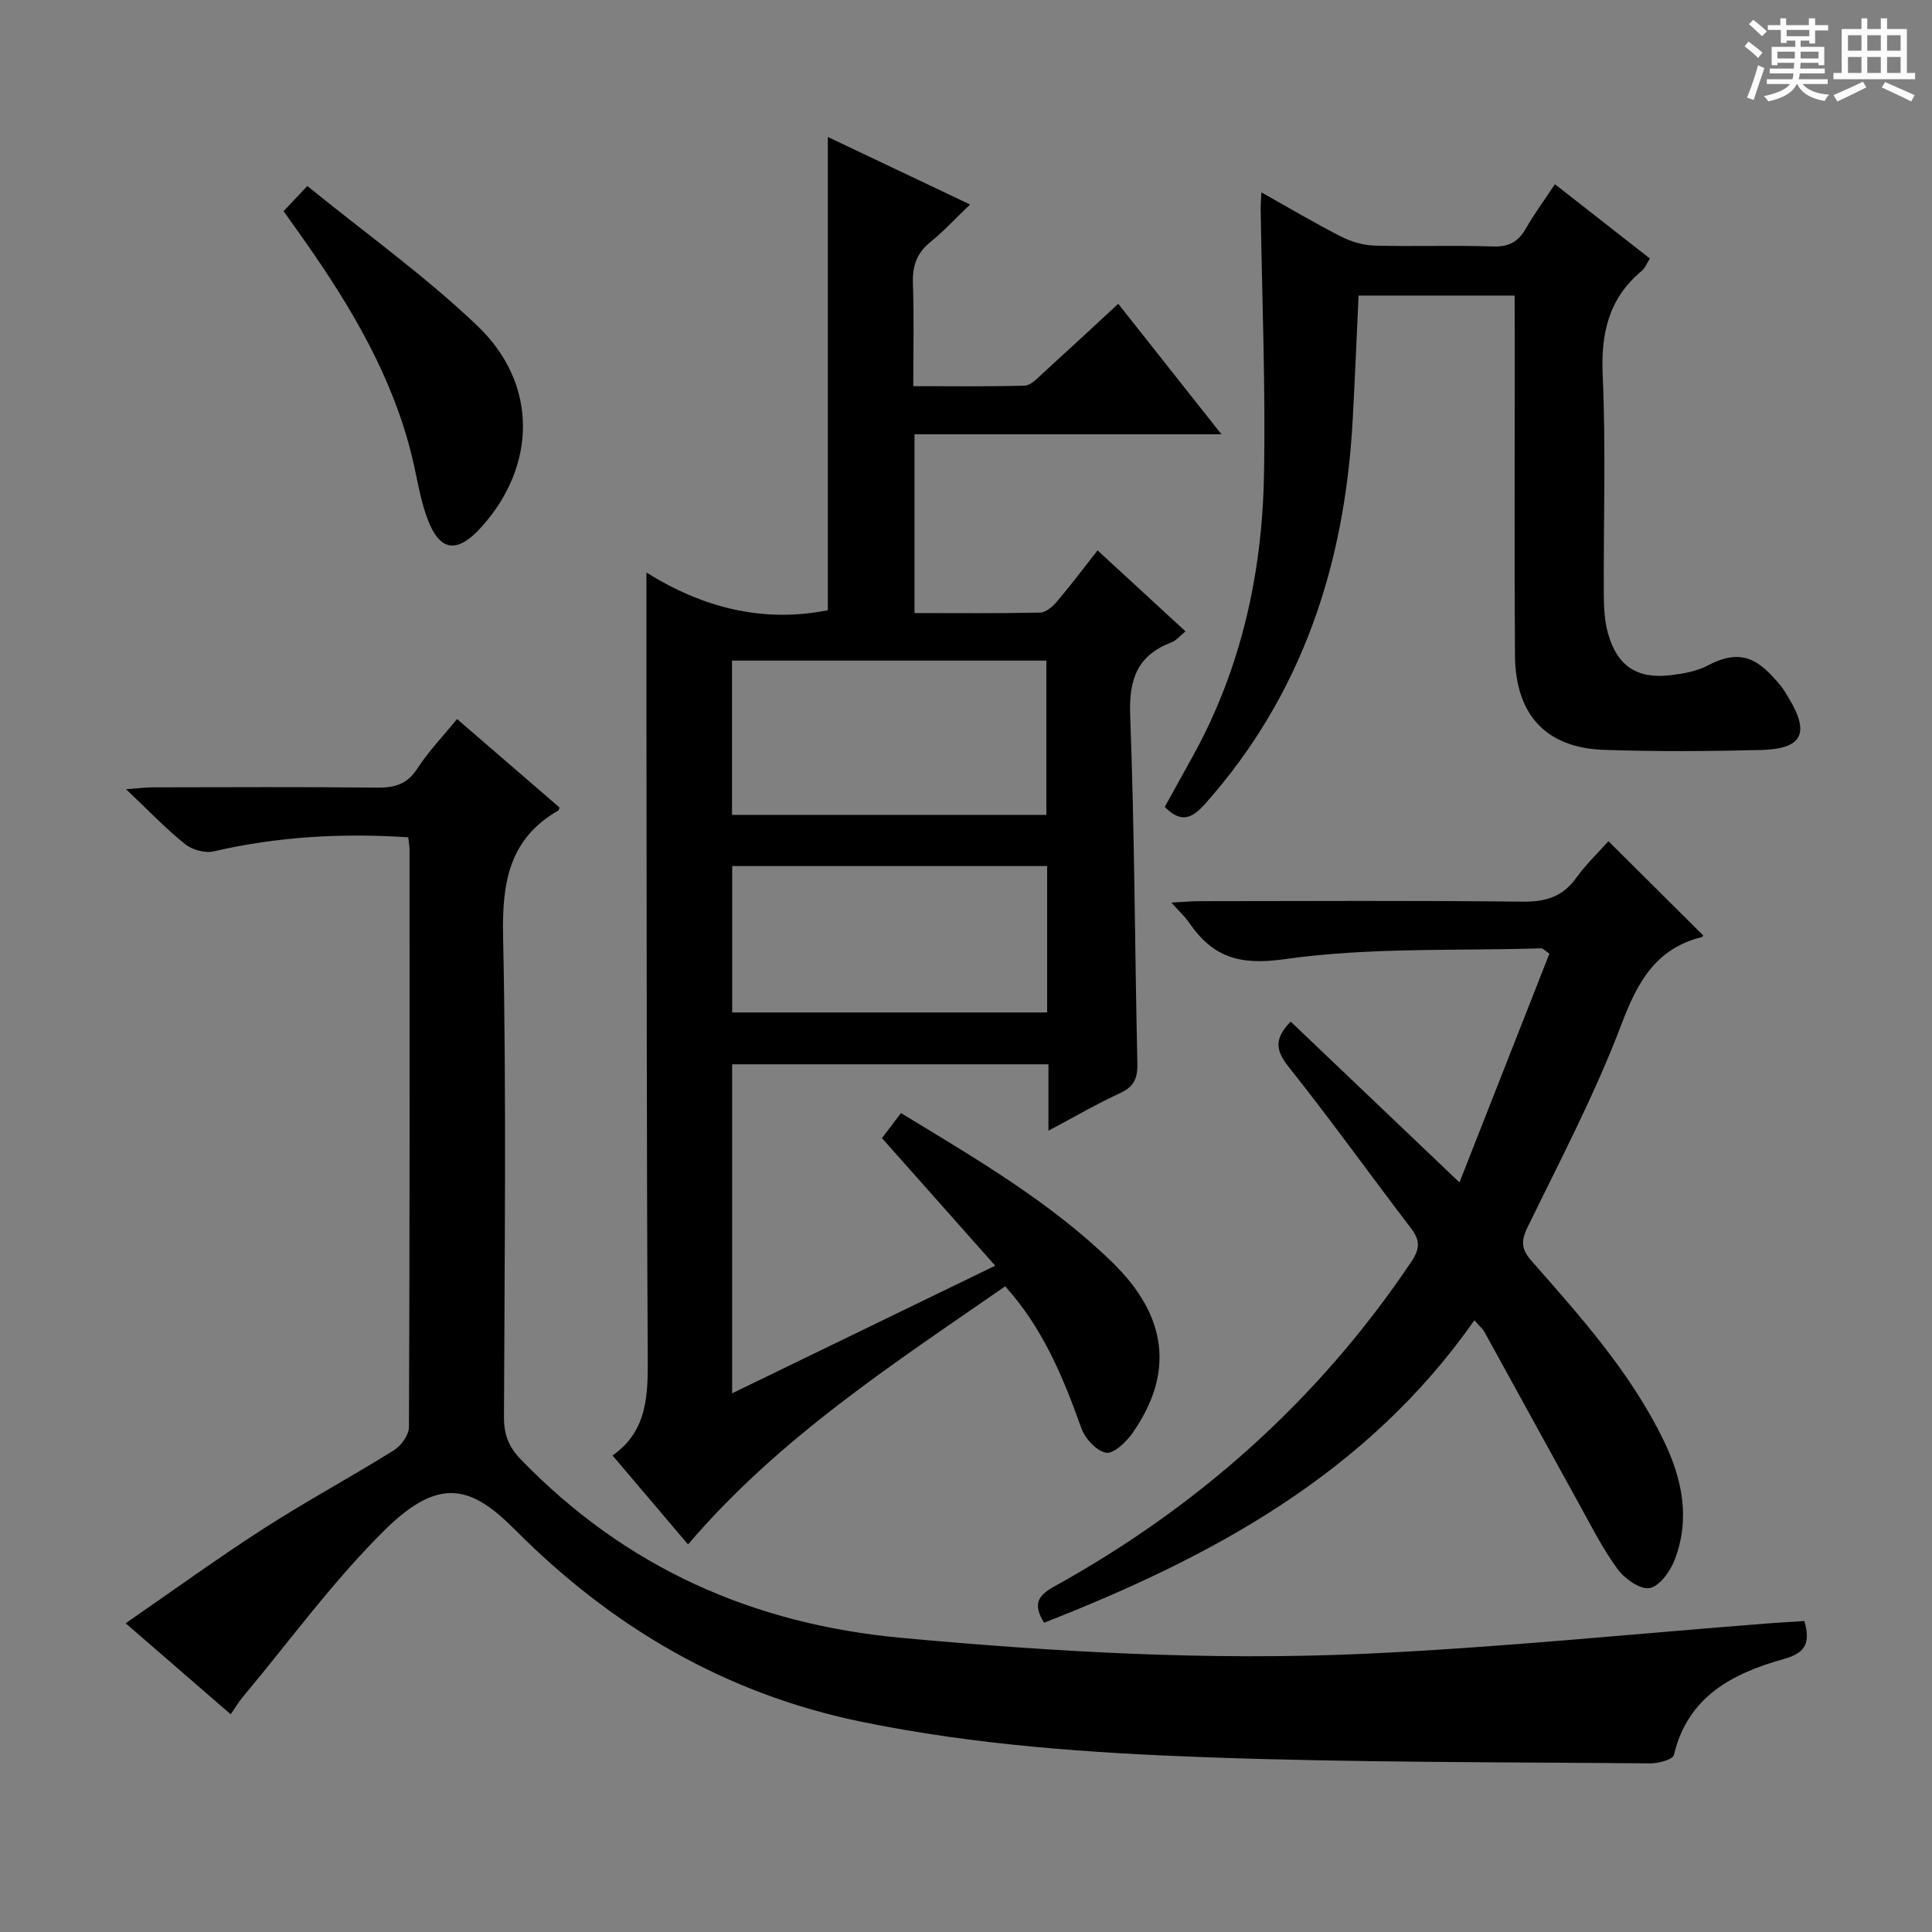
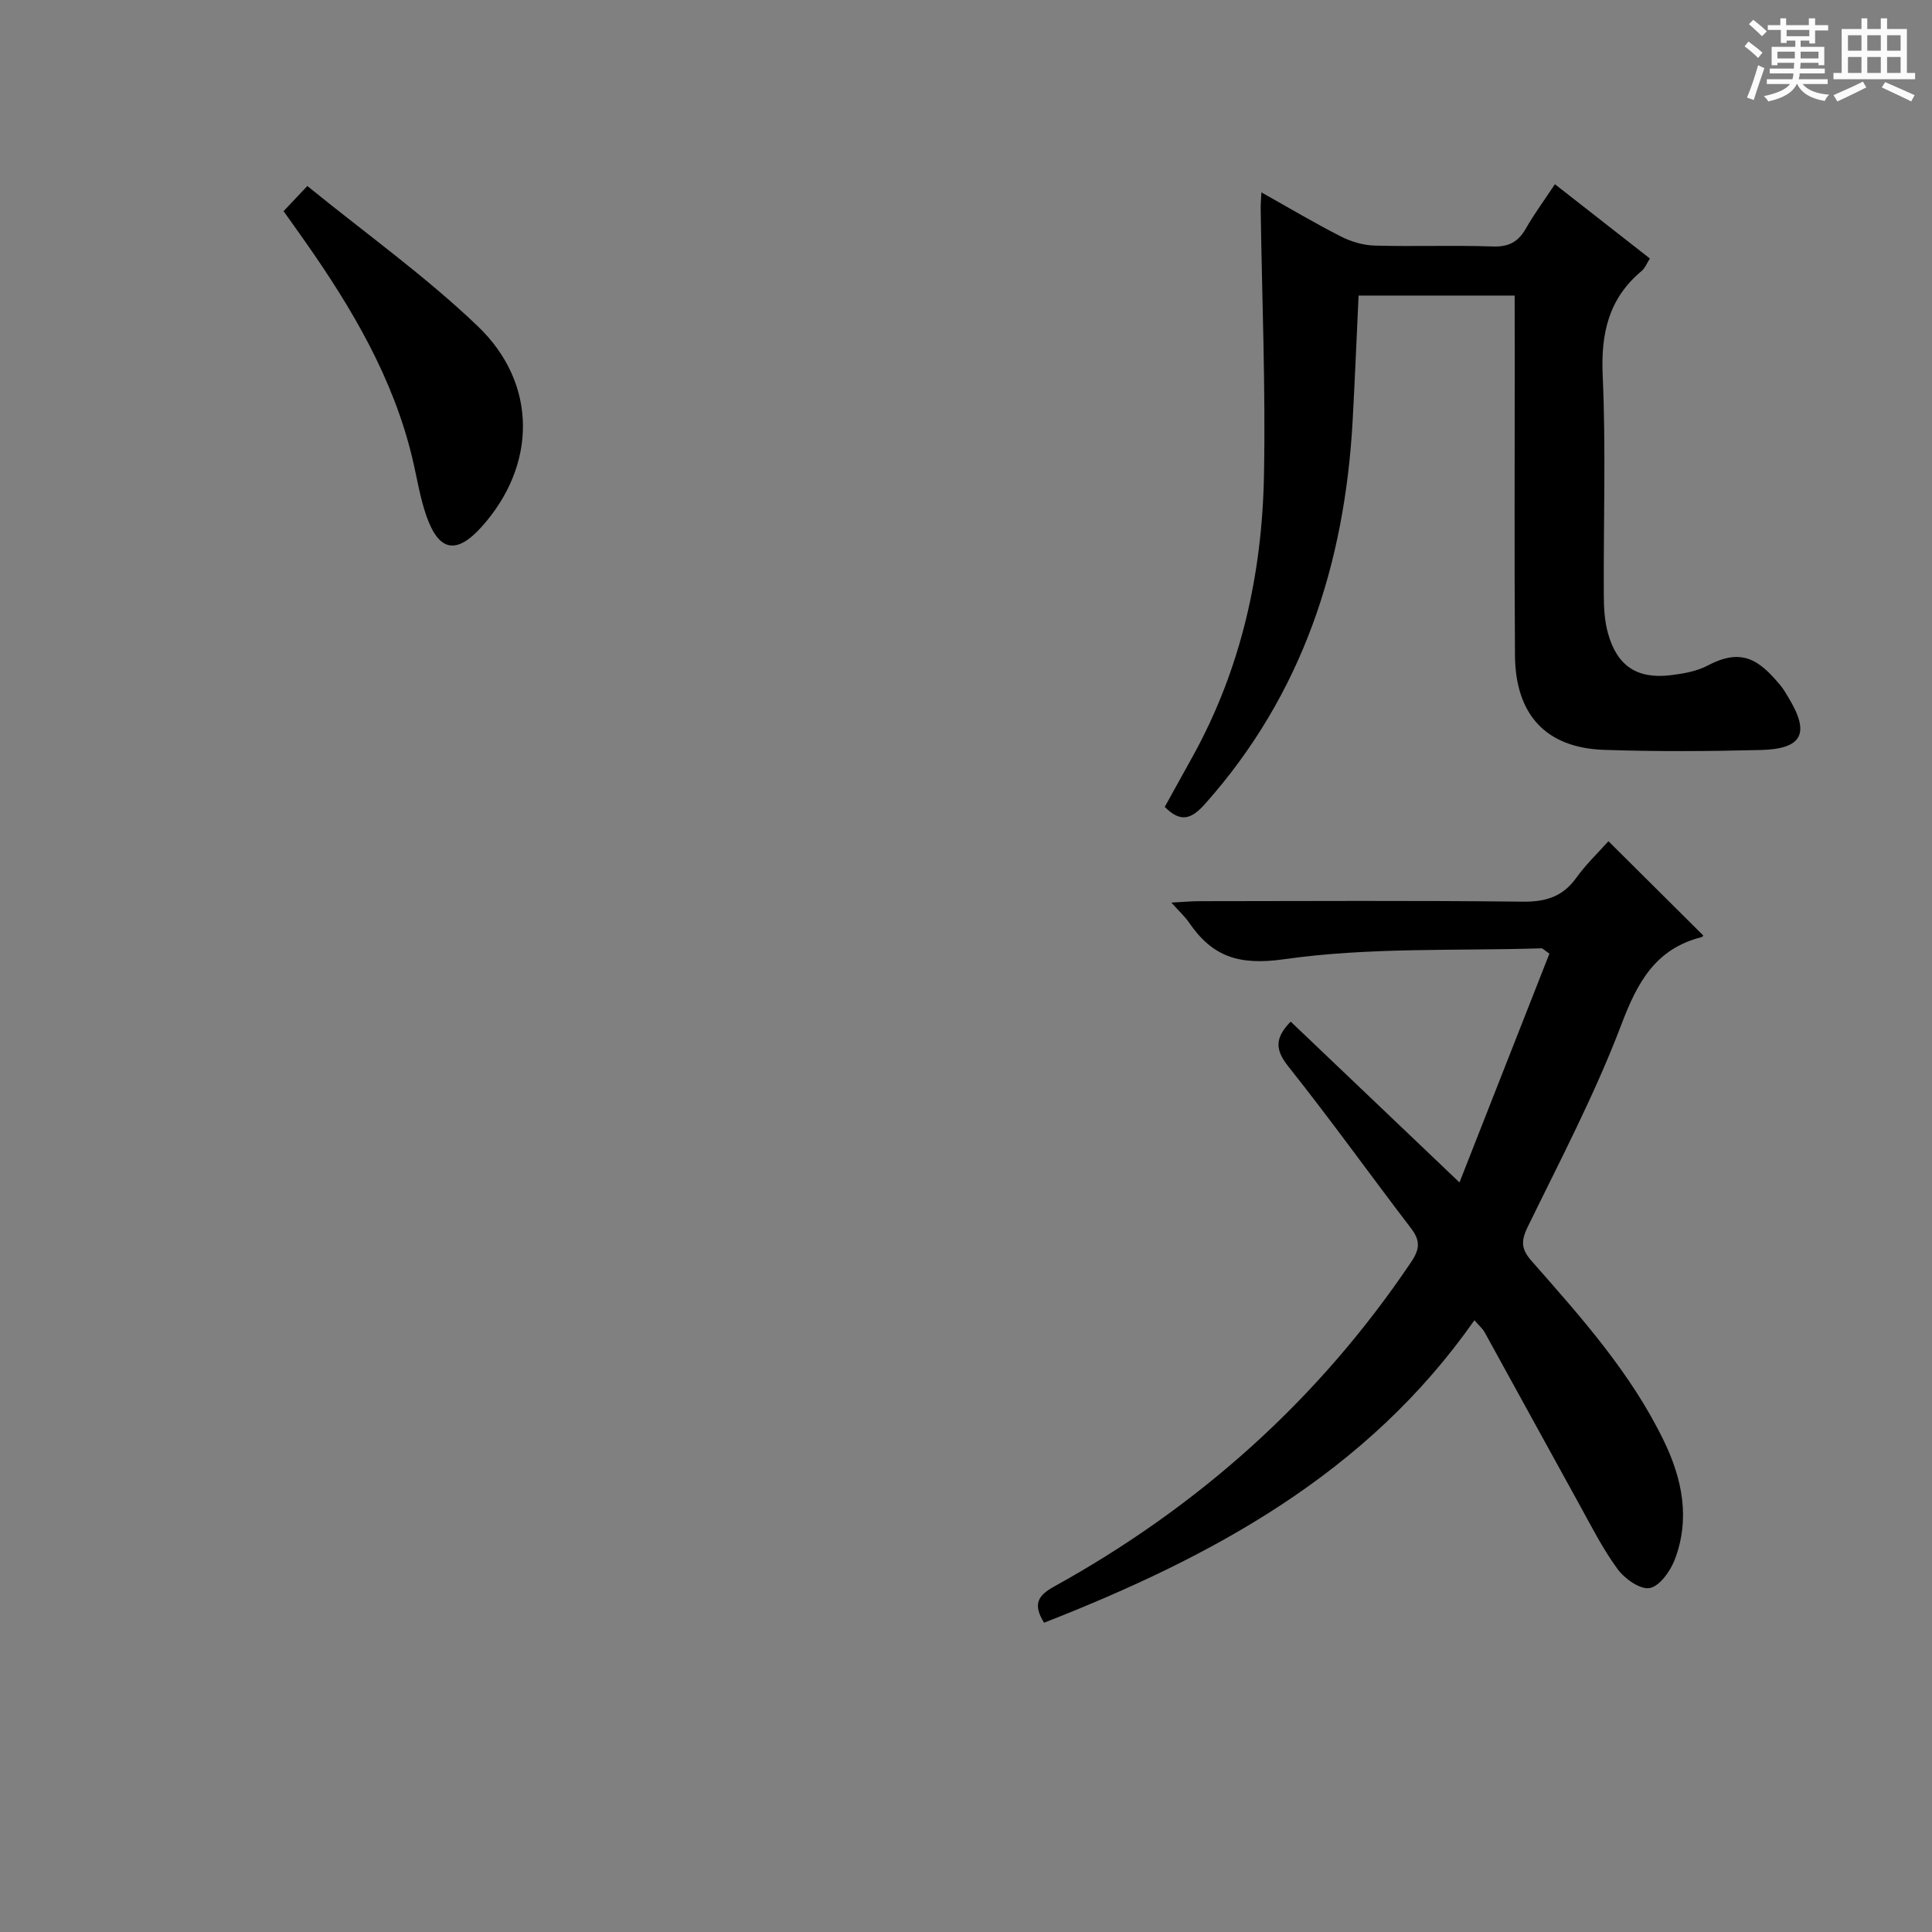
<svg xmlns="http://www.w3.org/2000/svg" enable-background="new 0 0 400 400" viewBox="0 0 400 400">
  <rect x="0" y="0" width="400" height="400" fill="#808080" stroke="none" />
  <path d="m361.2 9.6.8-1c.9.7 1.9 1.4 2.9 2.3l-.9 1.1c-1-1-2-1.8-2.8-2.4zm.5 10.6c.9-2.1 1.6-4.3 2.3-6.7.4.2.8.4 1.3.6-.7 2.1-1.5 4.3-2.2 6.6zm.4-15.2.9-.9c1 .8 2 1.6 2.8 2.4l-1 1c-.9-.9-1.8-1.7-2.7-2.5zm12.5-1.2h1.2v1.4h2.7v1.1h-2.7v2.7h-1.2v-.6h-1.8v1.3h4.9v3.8h-1.2v-.5h-3.7c0 .4-.1.9-.1 1.2h5.1v1h-5.2c0 .5-.1.9-.2 1.2h6v1h-5.2c1.1 1.3 2.9 2 5.5 2.2-.4.4-.7.8-.9 1.3-2.9-.5-4.8-1.6-5.7-3.5h-.1c-.8 1.7-2.7 2.9-5.9 3.6-.2-.4-.6-.8-.9-1.1 2.8-.6 4.6-1.4 5.4-2.5h-4.8v-1h5.3c.1-.3.2-.7.2-1.2h-4.9v-1h5c0-.4 0-.8.1-1.2h-3.5v.5h-1.2v-3.8h4.9v-1.3h-1.8v.5h-1.2v-2.7h-2.7v-1h2.6v-1.4h1.2v1.4h4.7v-1.4zm-6.6 8.3h3.6c0-.4 0-.9 0-1.4h-3.6zm1.9-4.6h4.7v-1.3h-4.7zm6.6 3.2h-3.7v1.4h3.7z" fill="#fafbfa" />
  <path d="m385.3 3.8h1.3v2.2h2.8v-2.2h1.3v2.2h4.1v9.1h1.7v1.3h-16.9v-1.3h1.7v-9.1h4.1v-2.2zm.4 13.1.7 1.2c-1.8.9-3.8 1.9-6 2.9-.2-.4-.5-.8-.8-1.3 2.3-1 4.3-1.9 6.1-2.8zm-3.1-6.4h2.8v-3.2h-2.8zm0 4.6h2.8v-3.3h-2.8zm4-4.6h2.8v-3.2h-2.8zm0 4.6h2.8v-3.3h-2.8zm3.7 1.9c2.1.9 4.1 1.8 6.1 2.7l-.7 1.3c-2.2-1.1-4.2-2-6.1-2.9zm3.2-9.7h-2.8v3.2h2.8zm-2.8 7.8h2.8v-3.3h-2.8z" fill="#fafbfa" />
  <g fill="#010000">
-     <path d="m217.07 234.1c0-4.91 0-9.16 0-13.75-21.93 0-43.51 0-65.49 0v68.12c18.02-8.74 35.78-17.36 54.47-26.42-8.08-9.1-15.64-17.63-23.45-26.42 1.25-1.64 2.51-3.3 3.94-5.18 15.52 9.45 30.93 18.4 43.78 30.93 11.44 11.15 12.78 22.96 4.18 35.28-1.3 1.87-3.93 4.38-5.5 4.11-2-.35-4.37-2.96-5.13-5.11-3.47-9.76-7.38-19.23-14.03-27.33-.42-.51-.85-1.01-1.71-2.02-23.24 16.1-46.94 31.46-65.68 53.45-5.12-6.04-10.17-11.99-15.63-18.42 7.4-5.18 7.33-12.81 7.29-20.82-.25-44.32-.21-88.65-.27-132.97-.01-9.42 0-18.85 0-29.01 11.44 7.16 23.94 10.52 37.56 7.8 0-32.33 0-64.73 0-97.98 9.59 4.55 19.06 9.05 29.44 13.98-3.06 2.93-5.51 5.59-8.28 7.83-2.89 2.34-3.69 5.12-3.55 8.72.25 6.8.07 13.61.07 21.06 7.91 0 15.51.11 23.09-.11 1.23-.04 2.52-1.45 3.6-2.43 5.17-4.7 10.29-9.46 15.75-14.51 6.96 8.8 13.81 17.47 21.37 27.02-21.7 0-42.5 0-63.55 0v37.01c8.81 0 17.42.09 26.02-.1 1.19-.03 2.59-1.25 3.46-2.28 2.79-3.28 5.38-6.73 8.42-10.6 6.13 5.65 12.04 11.09 18.21 16.77-1.16.93-1.94 1.91-2.93 2.29-7.1 2.7-8.82 7.7-8.53 15.13.91 23.95.95 47.93 1.49 71.9.07 3.01-.54 4.86-3.45 6.21-4.91 2.27-9.62 5.01-14.96 7.85zm-65.51-97.33v31.94h65.08c0-10.83 0-21.36 0-31.94-21.92 0-43.47 0-65.08 0zm65.24 42.54c-22.09 0-43.63 0-65.21 0v30.31h65.21c0-10.22 0-20.13 0-30.31z" />
-     <path d="m373.59 335.62c1.23 4.47.34 6.57-4.24 7.85-10.56 2.95-19.92 7.72-22.79 19.89-.22.94-3.24 1.75-4.96 1.73-30.63-.28-61.29-.16-91.89-1.27-23.86-.87-47.68-2.5-71.27-7.33-28.27-5.79-51.76-19.64-71.76-39.73-8.75-8.79-15.39-11.4-26.79-.21-10.85 10.65-19.88 23.16-29.69 34.88-.83.99-1.48 2.12-2.43 3.5-7.13-6.17-14-12.13-21.76-18.85 9.83-6.78 19.06-13.48 28.63-19.64 8.8-5.66 18.03-10.64 26.92-16.18 1.5-.93 3.1-3.17 3.11-4.81.17-39.82.13-79.64.12-119.46 0-.8-.16-1.59-.27-2.64-13.74-.89-27.06-.16-40.28 2.92-1.81.42-4.47-.33-5.95-1.52-3.99-3.22-7.56-6.96-12.19-11.35 2.72-.2 4.11-.38 5.49-.39 15.5-.02 30.99-.11 46.49.06 3.64.04 6.22-.69 8.33-3.95 2.32-3.59 5.34-6.72 8.22-10.25 7.19 6.21 14.23 12.29 21.22 18.32-.13.34-.15.54-.24.6-10.27 5.91-11.68 15.01-11.45 26.13.7 33.14.3 66.31.18 99.47-.01 3.58.95 6.15 3.5 8.78 21.66 22.37 47.98 34.11 78.97 36.95 31.86 2.92 63.74 4.73 95.66 3.28 28.03-1.28 55.98-4.16 83.97-6.32 2.31-.18 4.63-.3 7.15-.46z" />
    <path d="m216.16 335.97c-2.38-3.86-1.27-5.63 2.08-7.49 29.93-16.55 54.78-38.73 73.93-67.2 1.81-2.69 1.9-4.44-.02-6.96-8.49-11.1-16.63-22.48-25.33-33.41-2.69-3.38-3.11-5.79.4-9.4 11.41 10.87 22.81 21.74 34.95 33.3 6.3-16.02 12.5-31.8 18.62-47.37-1.13-.78-1.39-1.11-1.64-1.1-17.77.55-35.73-.24-53.22 2.25-9.44 1.34-14.9-.49-19.78-7.62-.83-1.21-1.95-2.22-3.63-4.1 2.41-.12 4.1-.29 5.78-.29 22.33-.02 44.66-.15 66.98.1 4.77.05 8.27-1.03 11.08-4.95 2.02-2.81 4.58-5.24 6.65-7.57 6.62 6.58 13.07 13 19.6 19.49.07-.1-.06.31-.27.36-9.54 2.39-13.31 9.29-16.64 18.08-5.46 14.4-12.68 28.14-19.45 42.02-1.41 2.89-1.24 4.59.83 6.94 10.22 11.62 20.58 23.17 27.41 37.28 3.82 7.89 5.48 16.15 2.24 24.6-.92 2.38-3.14 5.5-5.19 5.86-1.97.35-5.18-1.93-6.64-3.93-3.12-4.26-5.52-9.05-8.09-13.7-6.51-11.77-12.95-23.58-19.45-35.36-.38-.69-1.03-1.22-2.1-2.46-22.23 31.76-54.29 49-89.1 62.63z" />
    <path d="m313.59 61.19c-11.1 0-21.54 0-32.31 0-.41 8.75-.76 17.34-1.23 25.92-1.65 29.71-10.39 56.67-30.54 79.31-2.76 3.1-5 4.04-8.36.64 1.92-3.47 3.92-7.06 5.9-10.66 9.91-18.02 14.25-37.57 14.64-57.89.36-18.42-.42-36.87-.68-55.31-.01-.93.08-1.87.15-3.37 5.78 3.24 11.04 6.37 16.48 9.14 2.11 1.08 4.63 1.81 6.99 1.88 8.16.22 16.33-.1 24.49.18 3.29.11 5.23-.98 6.8-3.73 1.71-2.99 3.77-5.79 6.01-9.16 6.73 5.26 13.09 10.24 19.66 15.38-.63.99-.99 1.98-1.68 2.56-6.86 5.7-8.48 12.92-8.09 21.66.68 15.13.15 30.32.23 45.48.01 2.63.16 5.36.86 7.87 1.88 6.8 6.04 9.55 13.01 8.7 2.61-.32 5.39-.8 7.67-2.01 7.16-3.79 10.75-1.01 15.02 4.11.64.76 1.13 1.65 1.65 2.5 4.52 7.4 2.96 10.67-5.69 10.89-10.82.27-21.67.34-32.48-.03-11.98-.41-18.34-7.24-18.43-19.57-.15-20.66-.04-41.32-.05-61.98-.02-3.98-.02-7.96-.02-12.51z" />
    <path d="m63.63 38.51c12.1 9.84 24.44 18.65 35.28 29.02 12.52 11.98 12.18 28.9.79 41.56-5.16 5.73-8.8 5.14-11.39-2.19-1.37-3.88-1.98-8.02-2.94-12.04-3.98-16.62-12.48-31-22.16-44.8-1.42-2.03-2.87-4.04-4.5-6.34 1.31-1.38 2.51-2.66 4.92-5.21z" />
  </g>
</svg>